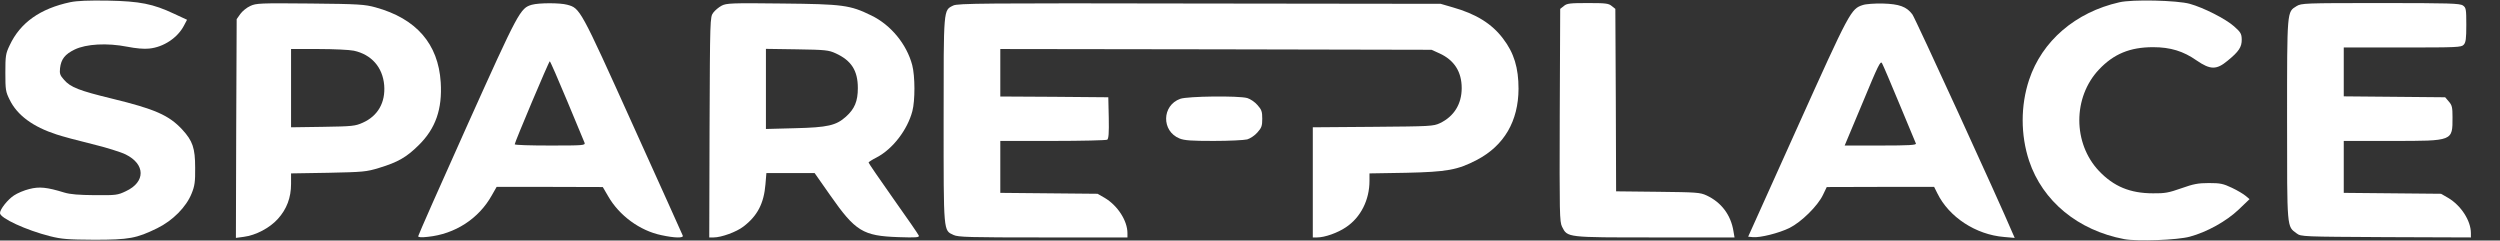
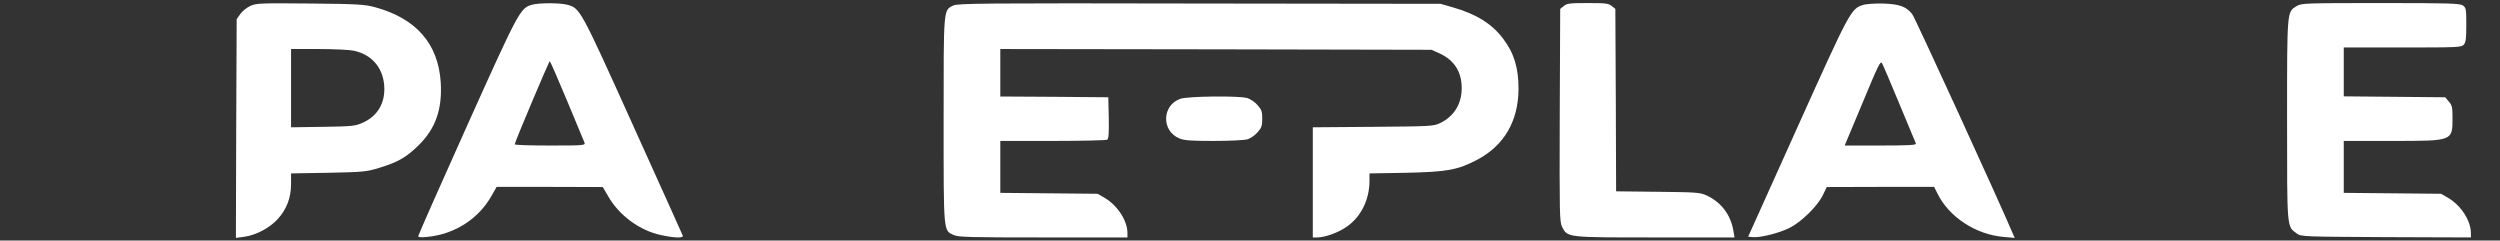
<svg xmlns="http://www.w3.org/2000/svg" version="1.0" width="1632pt" height="157pt" viewBox="0 0 1632 157" preserveAspectRatio="xMidYMid meet">
  <rect x="0" y="0" width="1632" height="157" fill="#333333" stroke="none" />
  <g transform="translate(0,157) scale(0.1,-0.1)" fill="#fff" stroke="none">
-     <path d="M460 1556 c-198 -42 -328 -134 -397 -282 -26 -54 -28 -69 -28 -179 0 -111 2 -124 28 -176 49 -101 152 -177 307 -227 36 -12 139 -40 230 -62 91 -22 190 -53 220 -68 130 -64 131 -180 2 -240 -54 -26 -65 -27 -202 -26 -105 1 -160 5 -200 17 -114 35 -163 40 -229 23 -33 -8 -78 -27 -100 -42 -41 -27 -91 -90 -91 -115 0 -33 172 -112 327 -151 76 -19 115 -22 288 -23 228 0 276 9 411 75 102 50 190 139 225 227 20 49 24 76 23 168 0 128 -16 175 -84 249 -87 94 -179 134 -458 202 -214 52 -271 74 -313 122 -27 30 -31 41 -27 77 7 59 32 91 96 122 75 36 210 44 343 18 55 -11 111 -16 143 -12 94 9 186 71 227 150 l20 38 -84 39 c-138 65 -224 82 -432 86 -126 2 -200 -1 -245 -10z" />
-     <path d="M13835 1555 c-287 -65 -505 -253 -589 -506 -56 -168 -56 -360 0 -529 88 -263 319 -454 621 -511 85 -16 349 -6 428 16 112 30 239 101 318 176 l72 69 -25 21 c-14 12 -54 36 -90 53 -57 27 -76 31 -150 31 -71 0 -101 -6 -180 -34 -82 -29 -108 -34 -185 -33 -150 0 -257 45 -353 146 -171 181 -171 481 0 662 96 102 203 146 353 146 114 0 198 -26 285 -87 89 -61 129 -62 201 -2 74 60 94 90 93 140 -1 37 -7 47 -50 85 -55 49 -199 122 -289 147 -82 23 -376 30 -460 10z" />
    <path d="M1634 1531 c-23 -10 -52 -34 -65 -52 l-24 -34 -3 -714 -2 -714 52 7 c78 10 169 58 222 117 58 64 86 139 86 228 l0 69 243 4 c228 5 247 6 332 32 122 37 178 69 258 148 111 109 155 236 144 411 -16 251 -160 416 -426 489 -69 19 -108 22 -426 25 -328 3 -353 2 -391 -16z m676 -292 c115 -25 188 -108 198 -225 9 -113 -41 -201 -140 -245 -49 -22 -67 -24 -260 -27 l-208 -3 0 255 0 256 180 0 c98 0 202 -5 230 -11z" />
    <path d="M3472 1539 c-76 -22 -86 -41 -424 -792 -175 -389 -318 -713 -318 -719 0 -7 20 -9 63 -4 177 18 332 118 417 270 l32 56 346 0 347 -1 35 -60 c72 -126 207 -225 347 -254 87 -19 147 -20 140 -3 -3 7 -149 333 -326 723 -344 762 -344 761 -428 784 -46 13 -185 13 -231 0z m230 -627 c59 -141 110 -265 114 -274 6 -17 -9 -18 -225 -18 -127 0 -231 3 -231 8 0 13 223 542 229 542 3 0 54 -116 113 -258z" />
-     <path d="M4711 1533 c-19 -10 -44 -31 -55 -46 -21 -28 -21 -38 -24 -748 l-2 -719 29 0 c50 0 149 36 194 71 92 70 134 152 144 277 l6 72 158 0 157 0 101 -144 c165 -236 214 -266 445 -274 118 -4 138 -2 134 10 -3 8 -78 117 -167 242 -89 126 -161 231 -161 235 0 3 24 19 54 34 103 54 200 179 232 302 18 68 18 227 -1 300 -36 136 -139 262 -267 324 -139 68 -184 74 -583 78 -331 4 -363 2 -394 -14z m744 -311 c103 -47 145 -113 145 -227 0 -86 -21 -136 -78 -187 -64 -57 -118 -70 -334 -75 l-188 -5 0 262 0 261 203 -3 c186 -3 206 -5 252 -26z" />
    <path d="M6223 1534 c-65 -32 -63 -12 -63 -749 0 -740 -2 -718 65 -749 29 -14 103 -16 584 -16 l551 0 0 28 c0 81 -64 180 -148 230 l-47 27 -317 3 -318 3 0 170 0 169 343 0 c188 0 348 4 355 8 9 7 12 42 10 143 l-3 134 -352 3 -353 2 0 155 0 155 1408 -2 1407 -3 51 -23 c97 -44 146 -120 146 -227 0 -104 -50 -185 -142 -229 -43 -20 -61 -21 -437 -24 l-393 -3 0 -360 0 -359 28 0 c50 0 135 30 189 67 96 64 153 178 153 302 l0 49 238 4 c269 6 337 18 465 85 176 93 269 252 270 463 0 137 -29 234 -101 328 -73 97 -176 161 -328 204 l-79 23 -1575 2 c-1419 3 -1578 1 -1607 -13z" />
    <path d="M10209 1531 l-24 -19 -3 -694 c-2 -645 -1 -695 15 -728 36 -71 26 -70 607 -70 l519 0 -7 41 c-17 106 -79 188 -175 233 -43 20 -65 21 -318 24 l-273 3 -2 596 -3 595 -24 19 c-20 17 -40 19 -156 19 -116 0 -136 -2 -156 -19z" />
    <path d="M12160 1537 c-77 -25 -85 -40 -426 -797 l-322 -715 30 -3 c47 -5 171 26 240 60 78 39 184 144 218 215 l25 52 351 1 350 0 21 -42 c76 -155 251 -270 436 -285 l69 -6 -15 34 c-87 206 -635 1402 -653 1425 -38 51 -86 68 -194 71 -52 1 -111 -3 -130 -10z m240 -647 c56 -135 105 -251 107 -257 4 -10 -46 -13 -230 -13 l-235 0 117 279 c102 246 117 277 127 258 7 -12 58 -132 114 -267z" />
    <path d="M14992 1530 c-63 -39 -62 -22 -62 -742 0 -721 -2 -694 63 -742 28 -21 40 -21 583 -24 l554 -2 0 28 c0 81 -64 180 -148 230 l-47 27 -317 3 -318 3 0 170 0 169 315 0 c401 0 395 -2 395 155 0 64 -3 78 -24 102 l-24 28 -331 3 -331 3 0 159 0 160 383 0 c359 0 385 1 400 18 14 15 17 40 17 130 0 103 -2 112 -22 126 -20 14 -88 16 -538 16 -499 0 -516 -1 -548 -20z" />
-     <path d="M7705 925 c-121 -43 -124 -211 -5 -259 32 -13 78 -16 223 -16 100 0 199 5 219 10 20 6 50 26 67 46 27 30 31 43 31 89 0 46 -4 59 -31 89 -17 20 -47 40 -67 46 -58 16 -389 12 -437 -5z" />
+     <path d="M7705 925 c-121 -43 -124 -211 -5 -259 32 -13 78 -16 223 -16 100 0 199 5 219 10 20 6 50 26 67 46 27 30 31 43 31 89 0 46 -4 59 -31 89 -17 20 -47 40 -67 46 -58 16 -389 12 -437 -5" />
  </g>
</svg>